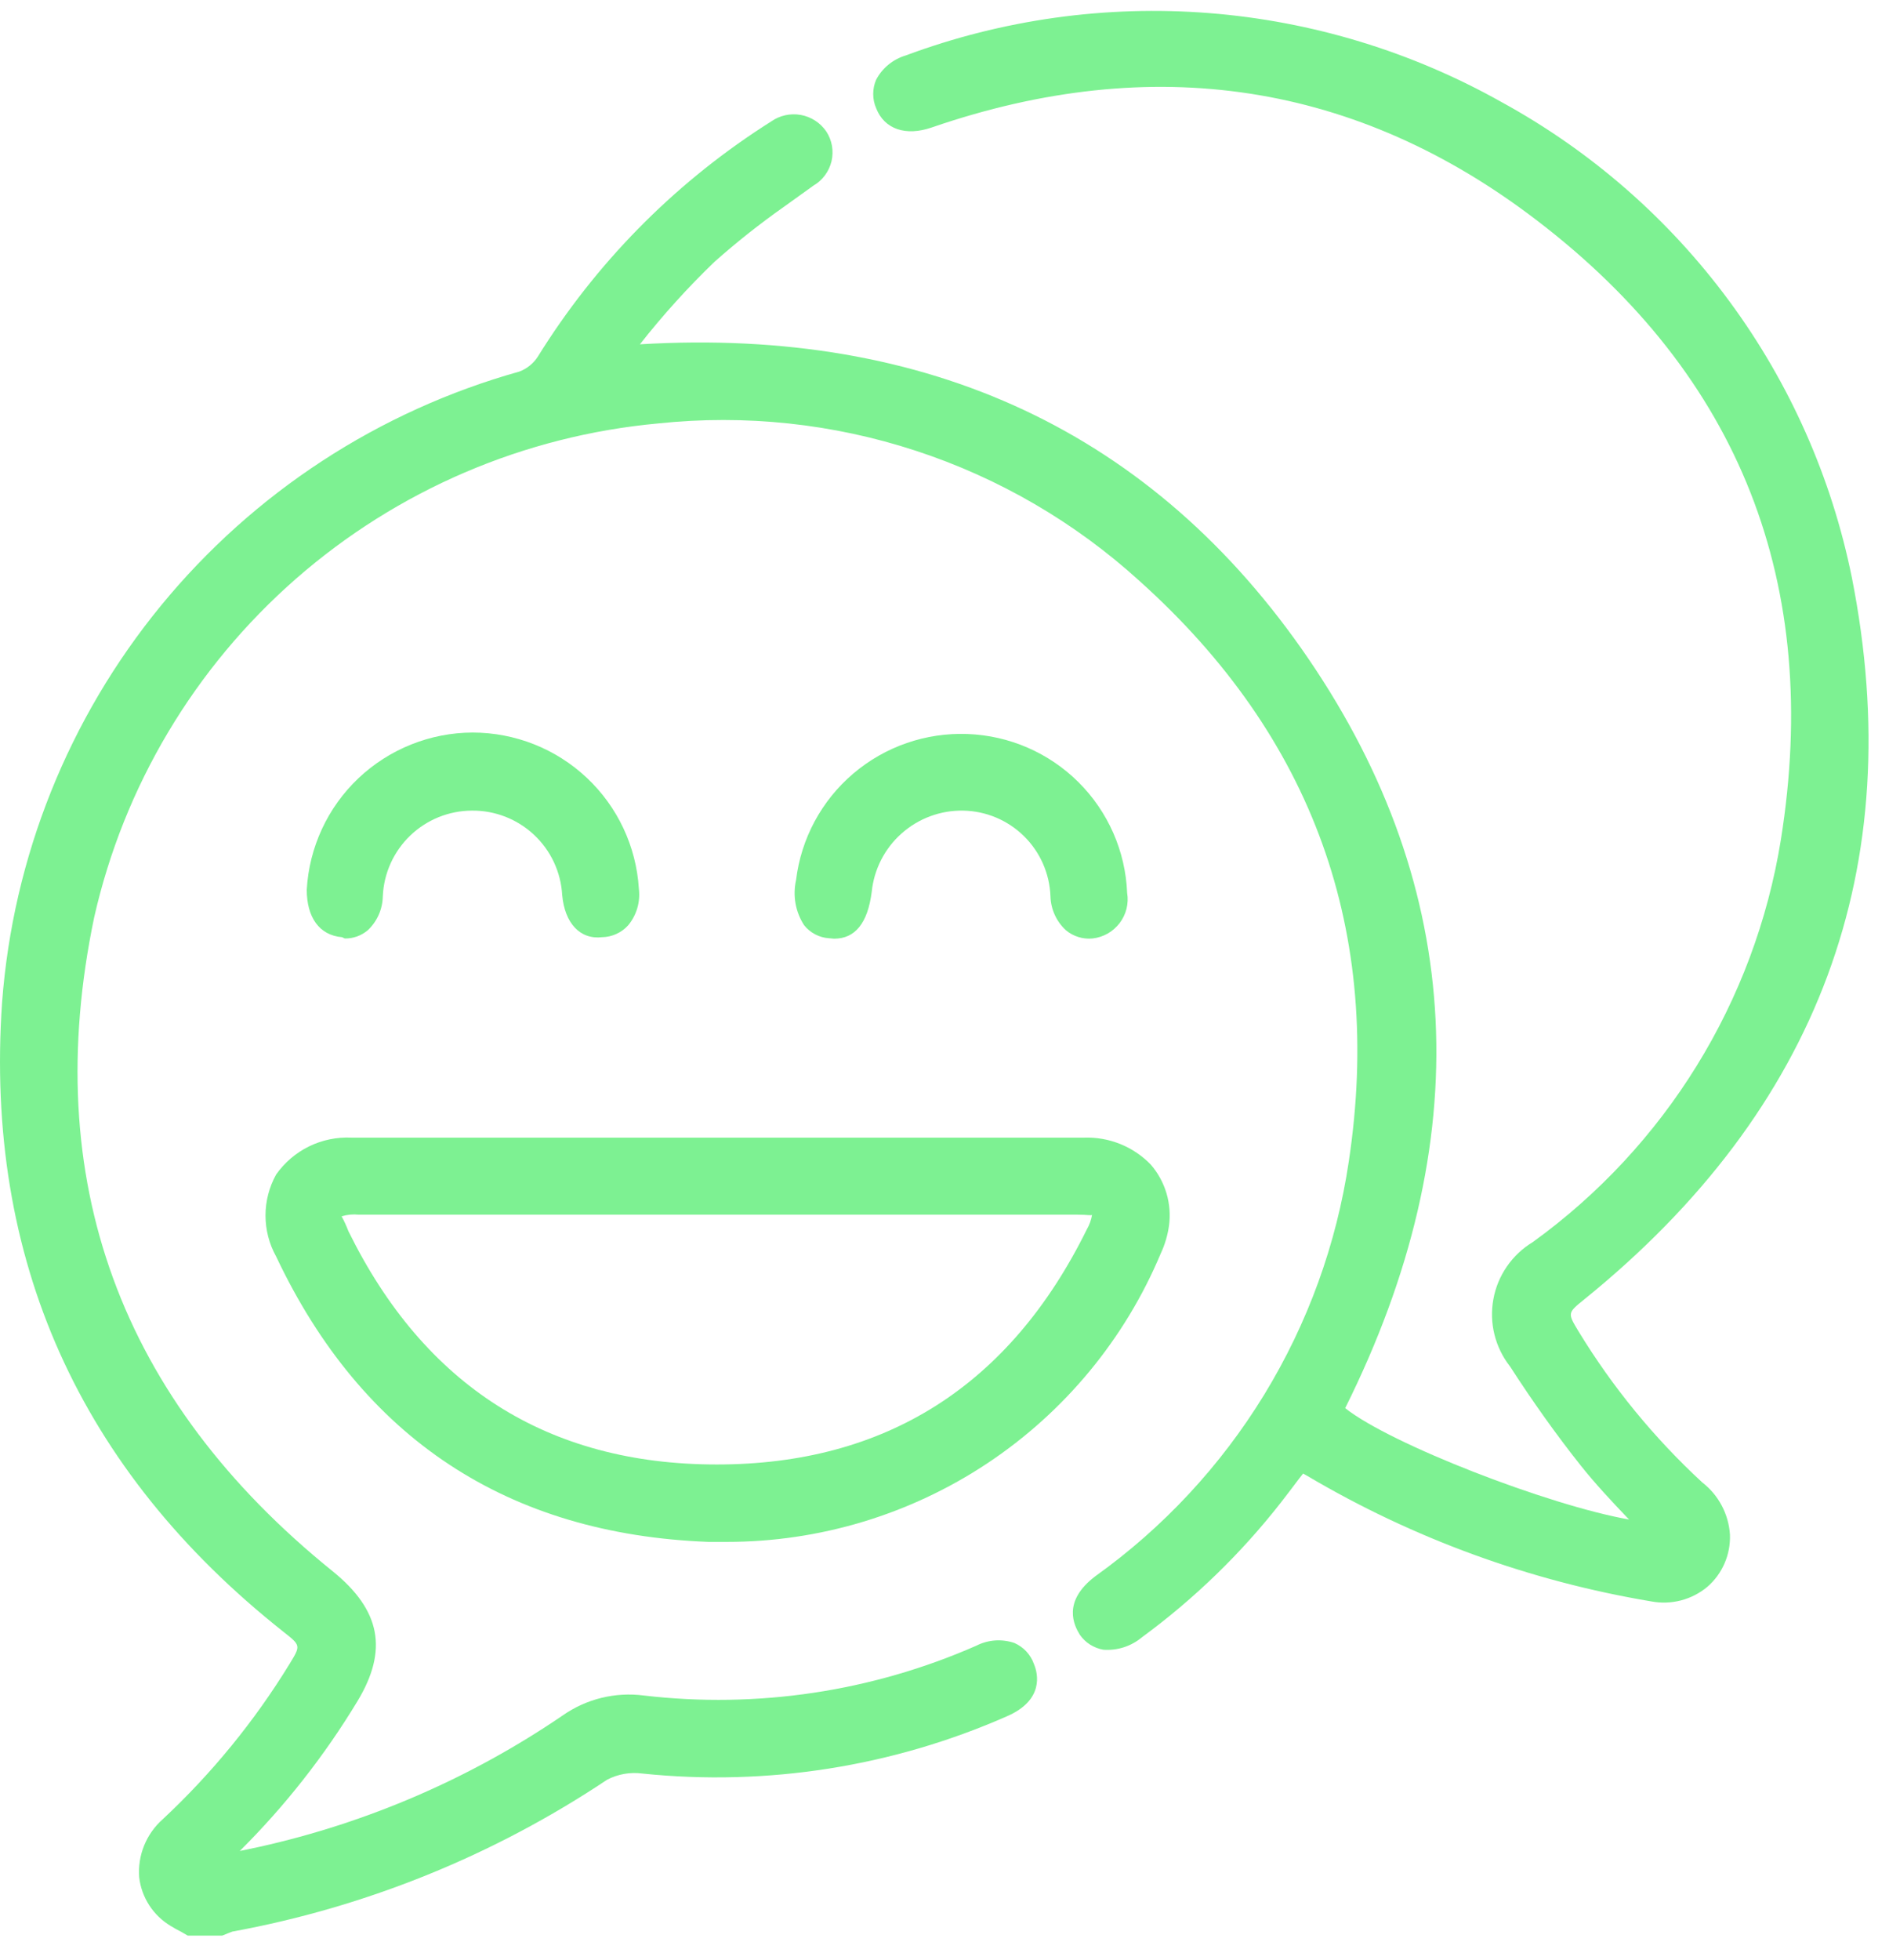
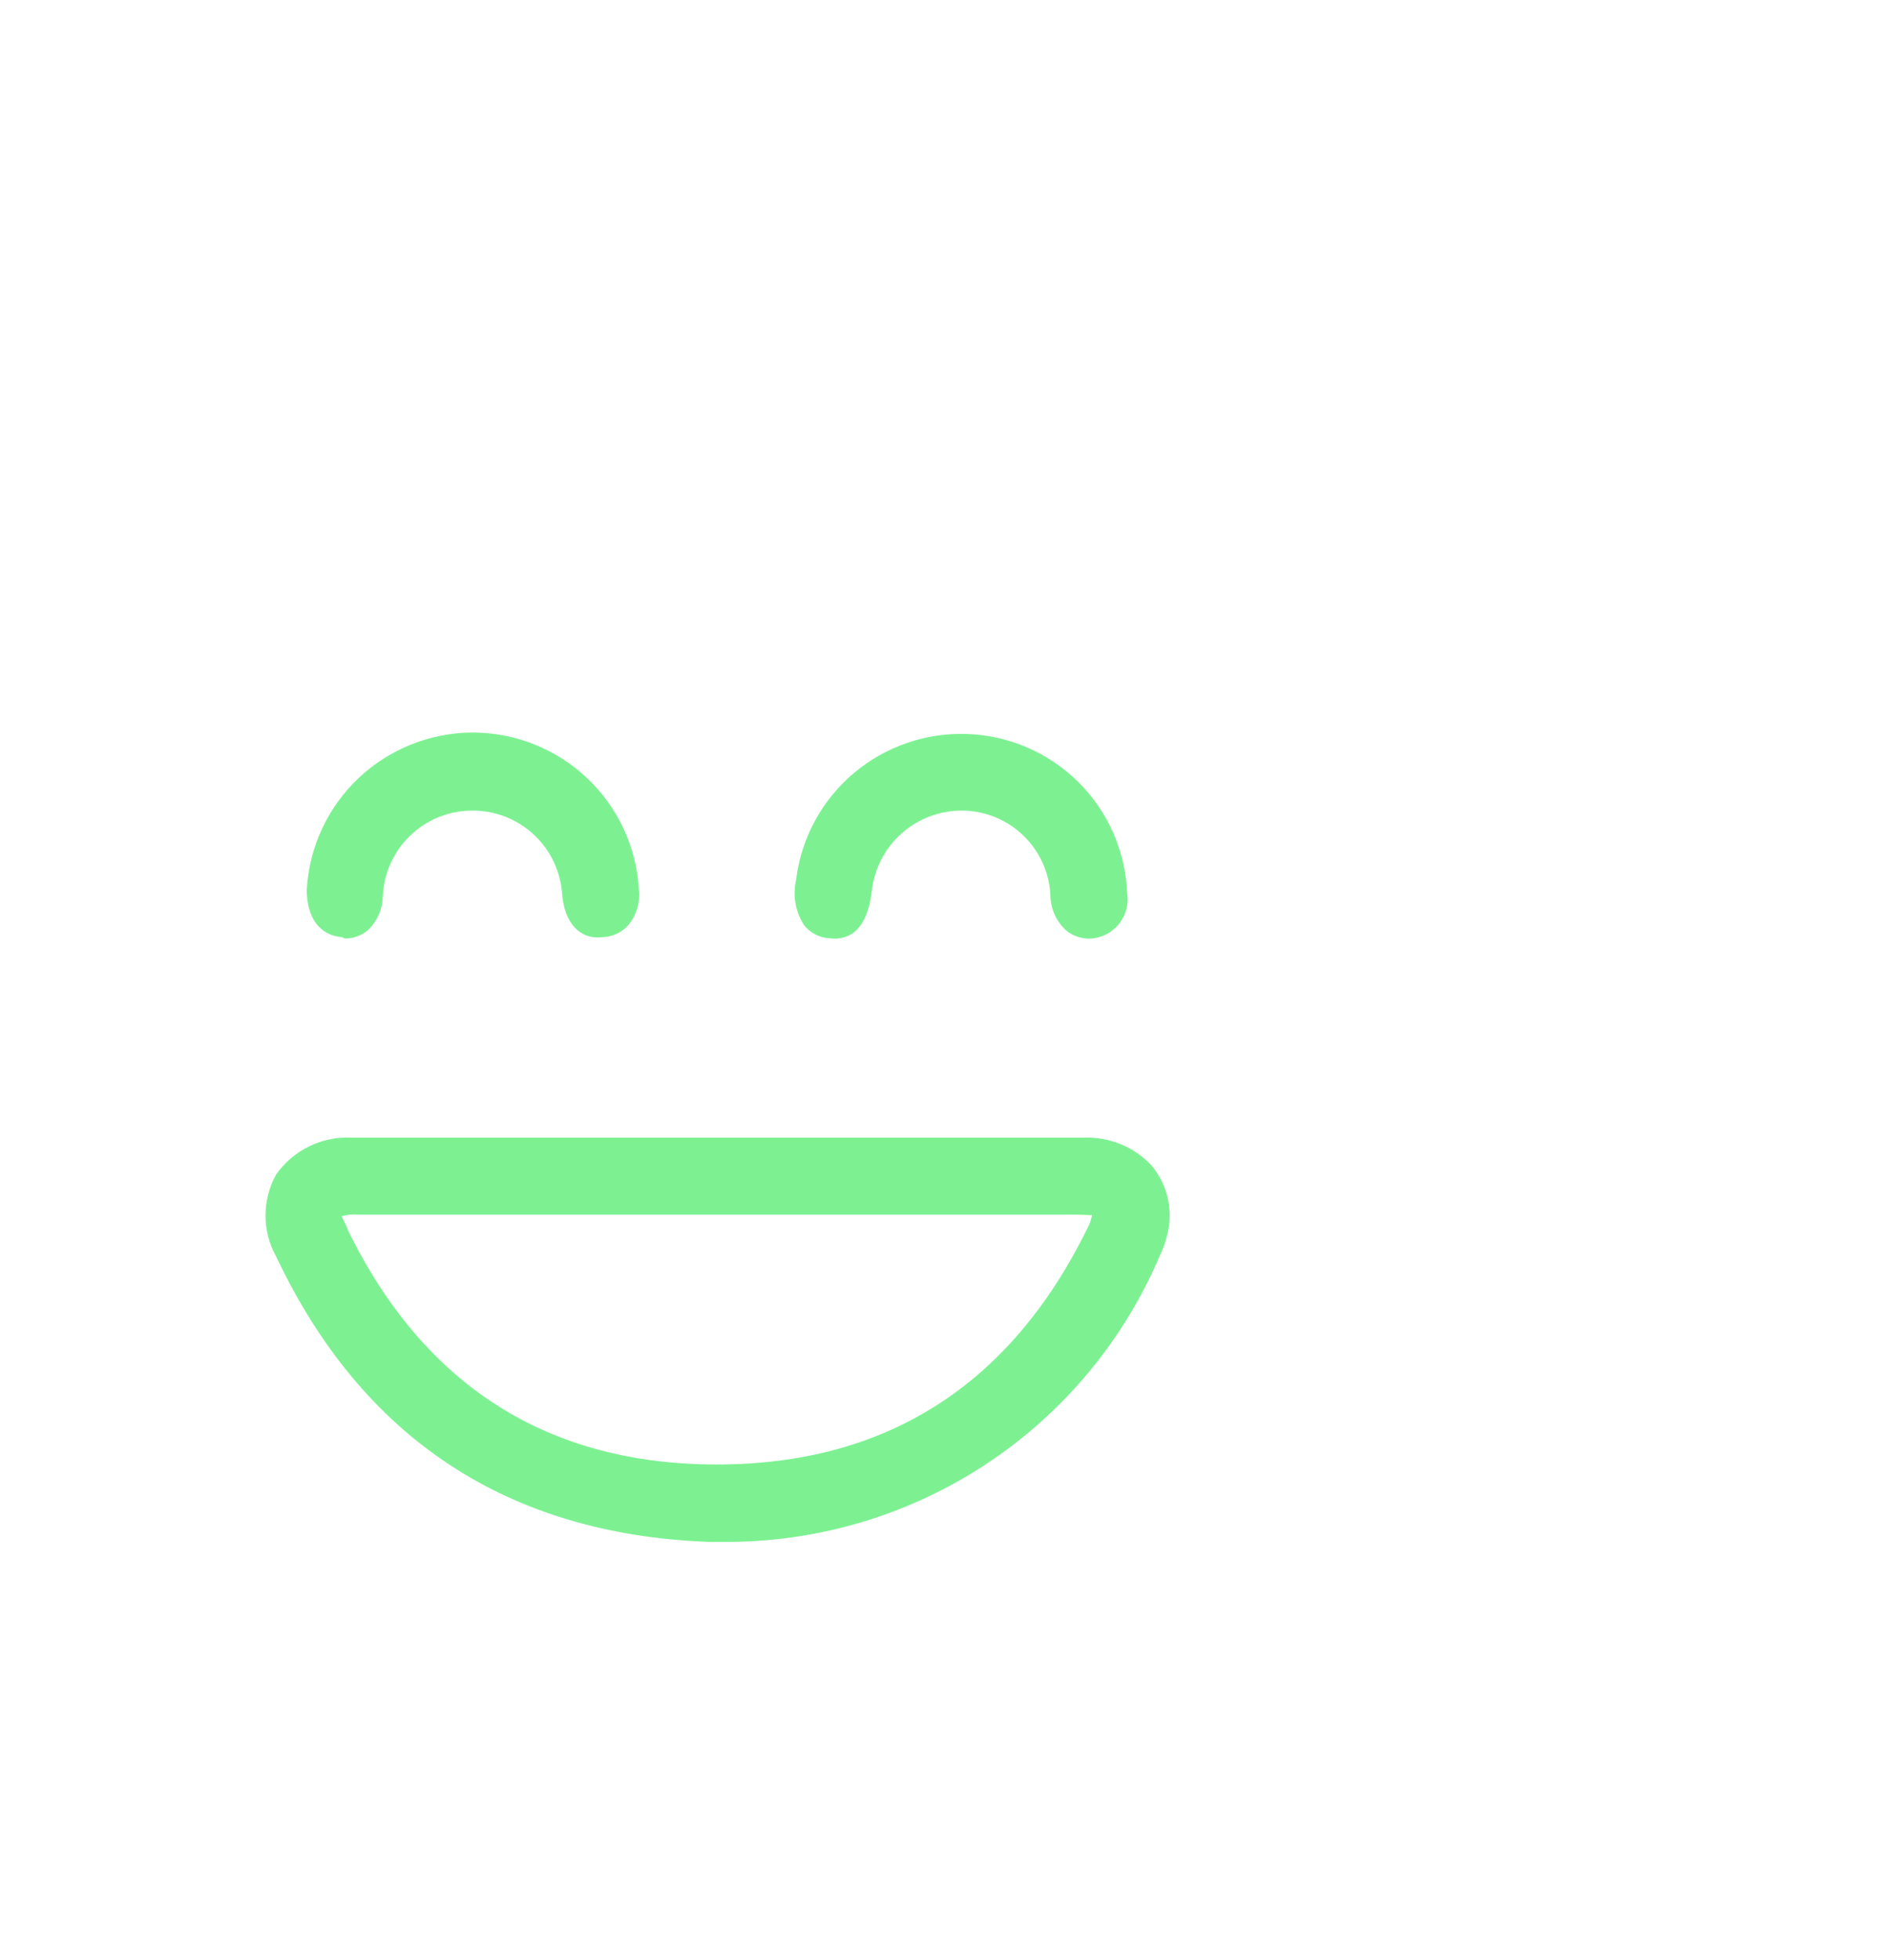
<svg xmlns="http://www.w3.org/2000/svg" width="54" height="56" viewBox="0 0 54 56" fill="none">
-   <path d="M48.661 42.361C47.289 41.094 46.1 39.644 45.128 38.05C44.808 37.52 44.808 37.52 45.285 37.134C51.995 31.707 54.574 24.768 52.938 16.502C52.36 13.648 51.166 10.955 49.438 8.61C47.711 6.265 45.492 4.324 42.935 2.923C40.363 1.476 37.505 0.606 34.562 0.374C31.617 0.143 28.659 0.556 25.891 1.585C25.711 1.639 25.544 1.728 25.398 1.847C25.253 1.966 25.133 2.112 25.046 2.278C24.99 2.407 24.962 2.545 24.962 2.685C24.962 2.825 24.99 2.964 25.046 3.092C25.281 3.695 25.897 3.9 26.64 3.641C32.97 1.464 38.792 2.357 43.944 6.306C49.742 10.738 52.08 16.694 50.908 24.002C50.163 28.619 47.612 32.752 43.817 35.494C43.525 35.67 43.273 35.907 43.079 36.188C42.885 36.468 42.752 36.787 42.691 37.123C42.629 37.459 42.639 37.803 42.721 38.135C42.803 38.466 42.954 38.776 43.165 39.045C43.811 40.046 44.488 40.998 45.188 41.879C45.599 42.397 46.064 42.892 46.517 43.368L46.571 43.422C44.276 43.018 39.752 41.27 38.454 40.239C42.253 32.618 41.897 25.413 37.403 18.823C32.988 12.359 26.531 9.345 18.293 9.839C18.95 9.003 19.664 8.213 20.431 7.476C21.062 6.917 21.723 6.393 22.412 5.908L23.252 5.305C23.381 5.23 23.493 5.13 23.582 5.01C23.671 4.891 23.735 4.754 23.77 4.609C23.804 4.464 23.808 4.314 23.783 4.167C23.757 4.02 23.702 3.88 23.62 3.756C23.536 3.633 23.428 3.528 23.303 3.447C23.178 3.366 23.038 3.311 22.891 3.284C22.745 3.258 22.594 3.261 22.449 3.293C22.303 3.325 22.165 3.386 22.044 3.472L21.863 3.587L21.808 3.623C19.206 5.313 17.01 7.555 15.376 10.189C15.251 10.384 15.067 10.534 14.85 10.617C10.828 11.742 7.25 14.077 4.604 17.303C1.957 20.53 0.37 24.492 0.059 28.651C-0.443 35.97 2.269 42.017 8.11 46.636C8.599 47.022 8.599 47.022 8.279 47.546C7.277 49.182 6.058 50.674 4.655 51.984C4.421 52.19 4.238 52.448 4.121 52.736C4.003 53.025 3.955 53.337 3.979 53.648C4.012 53.932 4.111 54.205 4.267 54.446C4.423 54.686 4.632 54.888 4.878 55.035C4.975 55.095 5.072 55.149 5.168 55.197L5.368 55.312H6.352L6.515 55.246L6.642 55.197C10.473 54.495 14.119 53.017 17.357 50.856C17.667 50.695 18.019 50.634 18.366 50.681C21.924 51.049 25.517 50.484 28.79 49.042C29.841 48.583 29.678 47.836 29.557 47.552C29.511 47.419 29.436 47.296 29.34 47.192C29.243 47.088 29.126 47.006 28.996 46.949C28.818 46.889 28.631 46.865 28.444 46.878C28.257 46.892 28.075 46.943 27.908 47.028C24.925 48.339 21.645 48.83 18.408 48.451C17.588 48.344 16.758 48.548 16.082 49.023C13.46 50.81 10.521 52.083 7.421 52.774L6.854 52.894C8.146 51.61 9.276 50.172 10.218 48.614C11.1 47.154 10.882 46.015 9.517 44.906C3.423 39.992 1.128 33.703 2.692 26.215C3.542 22.463 5.561 19.077 8.458 16.541C11.355 14.006 14.982 12.451 18.819 12.1C21.3 11.838 23.81 12.104 26.181 12.881C28.553 13.657 30.732 14.926 32.577 16.604C37.536 21.054 39.547 26.631 38.557 33.191C38.207 35.551 37.385 37.816 36.14 39.853C34.895 41.889 33.252 43.655 31.309 45.044C30.355 45.768 30.705 46.449 30.868 46.714C30.946 46.826 31.045 46.922 31.16 46.995C31.276 47.068 31.404 47.118 31.538 47.142C31.939 47.173 32.336 47.045 32.644 46.787C34.139 45.69 35.476 44.394 36.618 42.934C36.793 42.705 36.968 42.482 37.143 42.246L37.252 42.108L37.379 42.18C40.405 43.968 43.737 45.182 47.206 45.762C47.487 45.815 47.776 45.805 48.053 45.733C48.33 45.661 48.587 45.529 48.806 45.346C49.02 45.161 49.188 44.931 49.3 44.672C49.412 44.413 49.464 44.132 49.453 43.85C49.434 43.56 49.354 43.278 49.217 43.021C49.081 42.764 48.891 42.539 48.661 42.361Z" fill="#7DF192" />
  <path d="M7.893 33.564C7.694 33.922 7.59 34.325 7.59 34.734C7.59 35.143 7.694 35.546 7.893 35.904C10.351 41.101 14.507 43.844 20.256 44.061H20.77C23.422 44.063 26.016 43.281 28.225 41.815C30.433 40.348 32.158 38.262 33.182 35.819C33.299 35.569 33.378 35.303 33.417 35.029C33.46 34.718 33.435 34.401 33.346 34.099C33.256 33.798 33.104 33.519 32.898 33.281C32.651 33.025 32.353 32.824 32.023 32.691C31.693 32.558 31.339 32.496 30.983 32.509H10.049C9.63 32.489 9.212 32.575 8.835 32.759C8.458 32.944 8.134 33.221 7.893 33.564ZM20.492 41.849C15.66 41.849 12.133 39.6 9.959 35.18C9.904 35.035 9.84 34.894 9.765 34.758C9.921 34.71 10.086 34.693 10.248 34.71H30.784C31.11 34.71 31.213 34.746 31.219 34.71C31.195 34.859 31.144 35.002 31.068 35.132C28.869 39.594 25.318 41.849 20.492 41.849Z" fill="#7DF192" />
  <path d="M23.844 26.824C24.448 26.824 24.804 26.377 24.919 25.491C24.983 24.846 25.287 24.249 25.772 23.818C26.256 23.387 26.885 23.153 27.534 23.164C28.186 23.176 28.808 23.437 29.272 23.894C29.736 24.35 30.007 24.968 30.029 25.618C30.035 25.8 30.077 25.979 30.152 26.144C30.228 26.31 30.336 26.459 30.47 26.582C30.575 26.67 30.696 26.736 30.827 26.776C30.957 26.817 31.095 26.831 31.231 26.818C31.383 26.801 31.53 26.753 31.664 26.678C31.797 26.602 31.913 26.5 32.006 26.379C32.099 26.257 32.166 26.117 32.203 25.969C32.24 25.821 32.246 25.666 32.221 25.515C32.173 24.324 31.677 23.195 30.832 22.354C29.987 21.512 28.854 21.02 27.661 20.975C26.468 20.929 25.302 21.332 24.393 22.105C23.484 22.878 22.9 23.964 22.757 25.147C22.707 25.367 22.702 25.594 22.741 25.816C22.78 26.037 22.864 26.249 22.986 26.438C23.072 26.546 23.18 26.636 23.303 26.7C23.426 26.765 23.561 26.802 23.699 26.811L23.844 26.824Z" fill="#7DF192" />
  <path d="M9.856 26.818C10.097 26.822 10.331 26.738 10.514 26.582C10.647 26.457 10.753 26.307 10.827 26.14C10.9 25.974 10.94 25.794 10.943 25.612C10.971 24.955 11.252 24.334 11.726 23.878C12.201 23.422 12.833 23.166 13.492 23.164C14.15 23.158 14.785 23.405 15.265 23.855C15.745 24.303 16.034 24.92 16.071 25.576C16.143 26.377 16.578 26.854 17.212 26.781C17.353 26.779 17.491 26.747 17.619 26.689C17.747 26.631 17.861 26.548 17.955 26.444C18.076 26.299 18.165 26.131 18.218 25.951C18.271 25.77 18.286 25.581 18.263 25.395C18.188 24.187 17.655 23.053 16.772 22.224C15.889 21.395 14.722 20.934 13.51 20.933C12.295 20.937 11.128 21.405 10.246 22.239C9.365 23.074 8.837 24.214 8.769 25.425C8.769 26.209 9.125 26.727 9.777 26.781L9.856 26.818Z" fill="#7DF192" />
</svg>